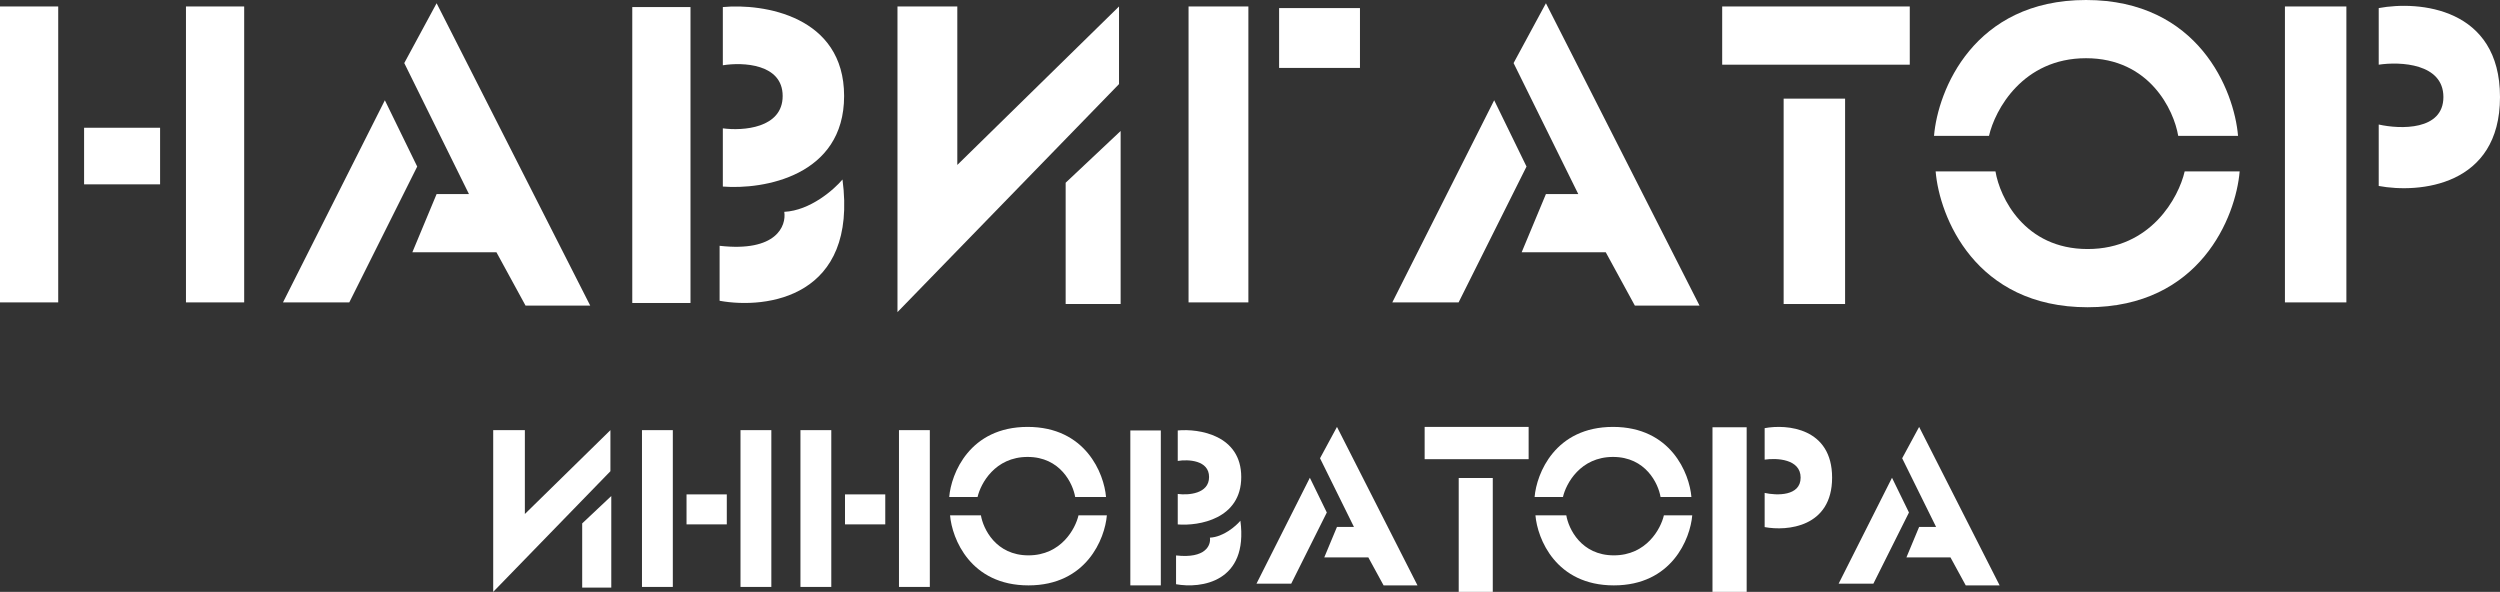
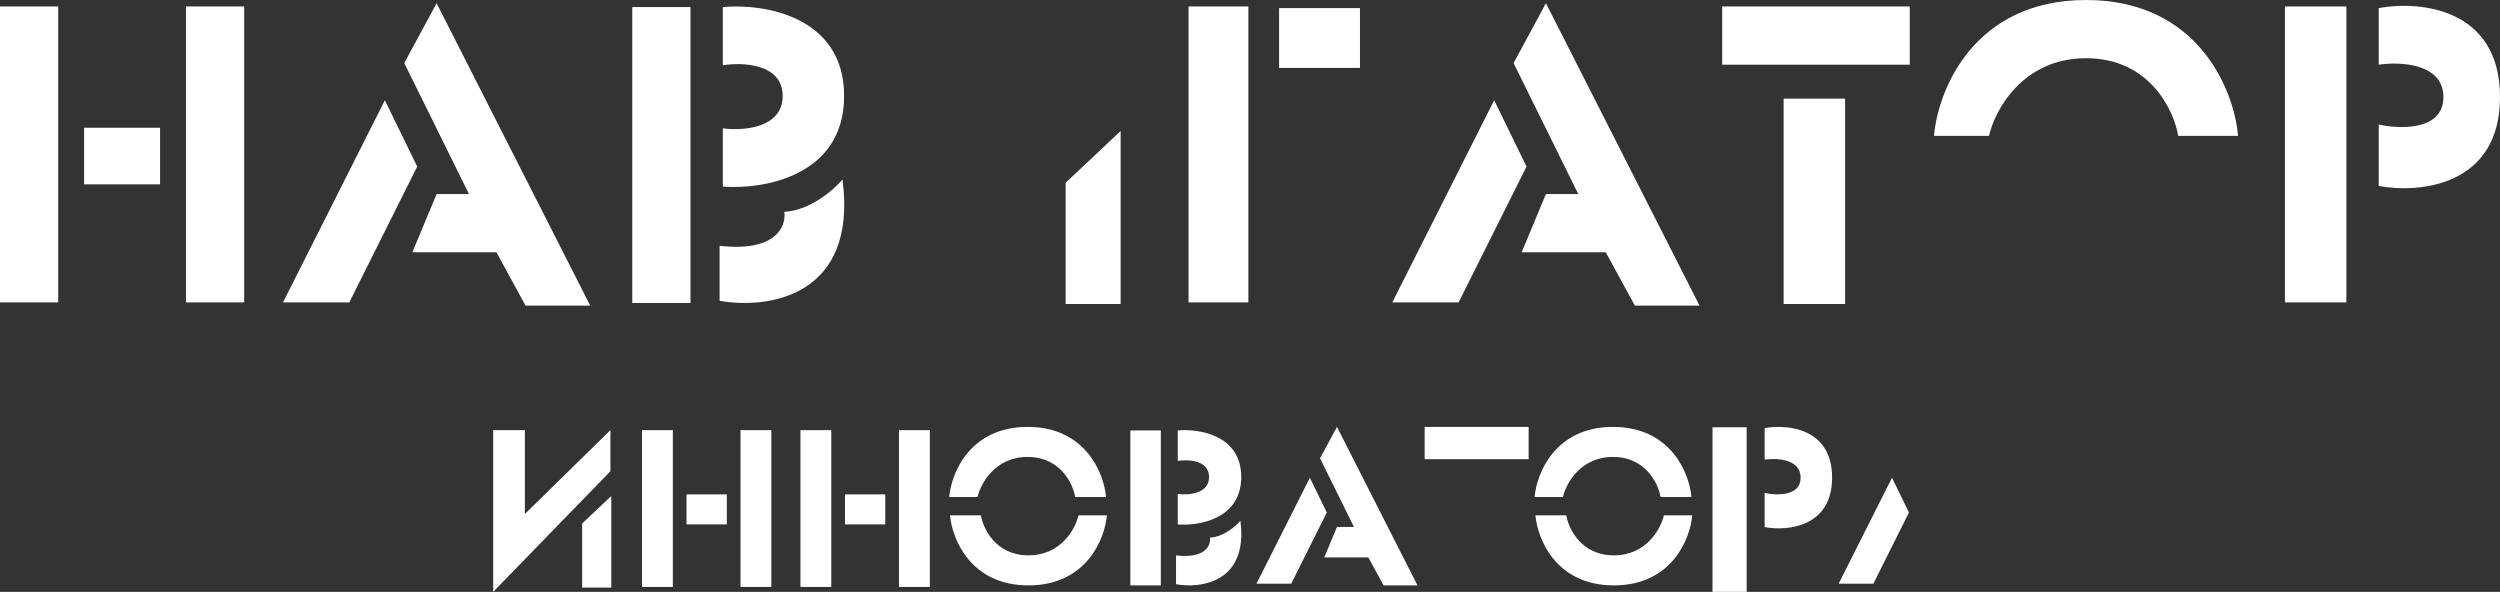
<svg xmlns="http://www.w3.org/2000/svg" width="773" height="183" viewBox="0 0 773 183" fill="none">
  <rect x="0" y="0" width="773" height="183" fill="#333333" stroke="none" />
  <path d="M645 0C610.2 0 599.167 28 598 42H615C616.833 34 625.4 18 645 18C664.6 18 672.167 34 673.5 42H692C690.833 28 679.8 0 645 0Z" fill="white" />
-   <path d="M645.5 95C680.3 95 691.333 67 692.5 53L675.5 53C673.667 61 665.1 77 645.5 77C625.9 77 618.333 61 617 53L598.5 53C599.667 67 610.7 95 645.5 95Z" fill="white" />
  <path d="M498.742 132C480.793 132 475.102 146.442 474.5 153.663H483.268C484.214 149.537 488.633 141.284 498.742 141.284C508.852 141.284 512.754 149.537 513.442 153.663H522.984C522.382 146.442 516.692 132 498.742 132Z" fill="white" />
  <path d="M499 181C516.95 181 522.64 166.558 523.242 159.337L514.474 159.337C513.528 163.463 509.11 171.716 499 171.716C488.891 171.716 484.988 163.463 484.3 159.337L474.758 159.337C475.36 166.558 481.051 181 499 181Z" fill="white" />
  <path d="M317.742 132C299.793 132 294.102 146.442 293.5 153.663H302.268C303.214 149.537 307.633 141.284 317.742 141.284C327.852 141.284 331.754 149.537 332.442 153.663H341.984C341.382 146.442 335.692 132 317.742 132Z" fill="white" />
  <path d="M318 181C335.95 181 341.64 166.558 342.242 159.337L333.474 159.337C332.528 163.463 328.11 171.716 318 171.716C307.891 171.716 303.988 163.463 303.3 159.337L293.758 159.337C294.36 166.558 300.051 181 318 181Z" fill="white" />
  <path d="M725.5 2H706.5V93.5H725.5V2Z" fill="white" />
  <path d="M773 30C773 2.4 748 0.166 735.5 2.5V20C742.167 19 755.5 19.6 755.5 30C755.5 40.399 742.167 40 735.5 38.5V57.5C748 59.833 773 57.599 773 30Z" fill="white" />
  <path d="M540.068 132.107H529.5V182.999H540.068V132.107Z" fill="white" />
  <path d="M566.487 147.682C566.487 132.331 552.582 131.089 545.629 132.386V142.12C549.337 141.564 556.753 141.898 556.753 147.682C556.753 153.466 549.337 153.244 545.629 152.41V162.977C552.582 164.275 566.487 163.033 566.487 147.682Z" fill="white" />
  <path d="M532.5 20V2H590.5V20H532.5Z" fill="white" />
  <path d="M570.5 30.5H551.5V94H570.5V30.5Z" fill="white" />
  <path d="M440.5 141.978V132H472.652V141.978H440.5Z" fill="white" />
-   <path d="M461.565 147.799H451.033V183H461.565V147.799Z" fill="white" />
  <path d="M386 2H367.5V93.5H386V2Z" fill="white" />
  <path d="M420.5 2.5H395.5V21H420.5V2.5Z" fill="white" />
-   <path d="M296 2H277.5V96.5L346 26V2L296 51V2Z" fill="white" />
  <path d="M346.5 94H329.5V56.5L346.5 40.5V94Z" fill="white" />
  <path d="M223.5 2.183V20.183C229.667 19.183 242 19.683 242 29.683C242 39.683 229.667 40.517 223.5 39.684V57.684C236 58.683 261 54.483 261 29.683C261 4.883 236 1.016 223.5 2.183Z" fill="white" />
  <path d="M222.5 93V76C240.1 78 243.167 69.833 242.5 65.5C250.5 65.1 257.833 58.667 260.5 55.5C265.3 91.9 237.167 95.667 222.5 93Z" fill="white" />
  <path d="M213.5 2.184H195.5V93.684H213.5V2.184Z" fill="white" />
  <path d="M364.159 133.096V142.52C367.388 141.996 373.845 142.258 373.845 147.493C373.845 152.728 367.388 153.165 364.159 152.729V162.153C370.703 162.676 383.792 160.477 383.792 147.493C383.792 134.509 370.703 132.485 364.159 133.096Z" fill="white" />
  <path d="M363.635 180.643V171.742C372.85 172.789 374.455 168.514 374.106 166.245C378.295 166.036 382.134 162.668 383.53 161.01C386.043 180.067 371.314 182.039 363.635 180.643Z" fill="white" />
  <path d="M358.924 133.096H349.5V181H358.924V133.096Z" fill="white" />
  <path d="M135 1L125 19.5L145 60H135L127.5 78H153.5L162.5 94.5H182.5L135 1Z" fill="white" />
  <path d="M129 51.5L119 31L87.5 93.5H108L129 51.5Z" fill="white" />
  <path d="M478 1L468 19.5L488 60H478L470.5 78H496.5L505.5 94.5H525.5L478 1Z" fill="white" />
  <path d="M472 51.5L462 31L430.5 93.5H451L472 51.5Z" fill="white" />
  <path d="M413.393 132L408.152 141.695L418.634 162.92H413.393L409.463 172.353H423.088L427.805 181H438.286L413.393 132Z" fill="white" />
  <path d="M410.249 158.466L405.008 147.723L388.5 180.477H399.243L410.249 158.466Z" fill="white" />
-   <path d="M593.393 132L588.152 141.695L598.634 162.92H593.393L589.463 172.353H603.088L607.805 181H618.286L593.393 132Z" fill="white" />
  <path d="M590.249 158.466L585.008 147.723L568.5 180.477H579.243L590.249 158.466Z" fill="white" />
  <path d="M18 2H0V93.5H18V2Z" fill="white" />
  <path d="M75.5 2H57.5V93.5H75.5V2Z" fill="white" />
  <path d="M49.5 39.5H26V57H49.5V39.5Z" fill="white" />
  <path d="M208.036 133H198.5V181.477H208.036V133Z" fill="white" />
  <path d="M238.5 133H228.964V181.477H238.5V133Z" fill="white" />
  <path d="M224.725 152.865H212.275V162.137H224.725V152.865Z" fill="white" />
  <path d="M257.036 133H247.5V181.477H257.036V133Z" fill="white" />
  <path d="M287.5 133H277.964V181.477H287.5V133Z" fill="white" />
  <path d="M273.725 152.865H261.275V162.137H273.725V152.865Z" fill="white" />
  <path d="M162.288 133H152.5V183L188.743 145.698V133L162.288 158.926V133Z" fill="white" />
  <path d="M189.008 181.678H180.013V161.837L189.008 153.371V181.678Z" fill="white" />
</svg>